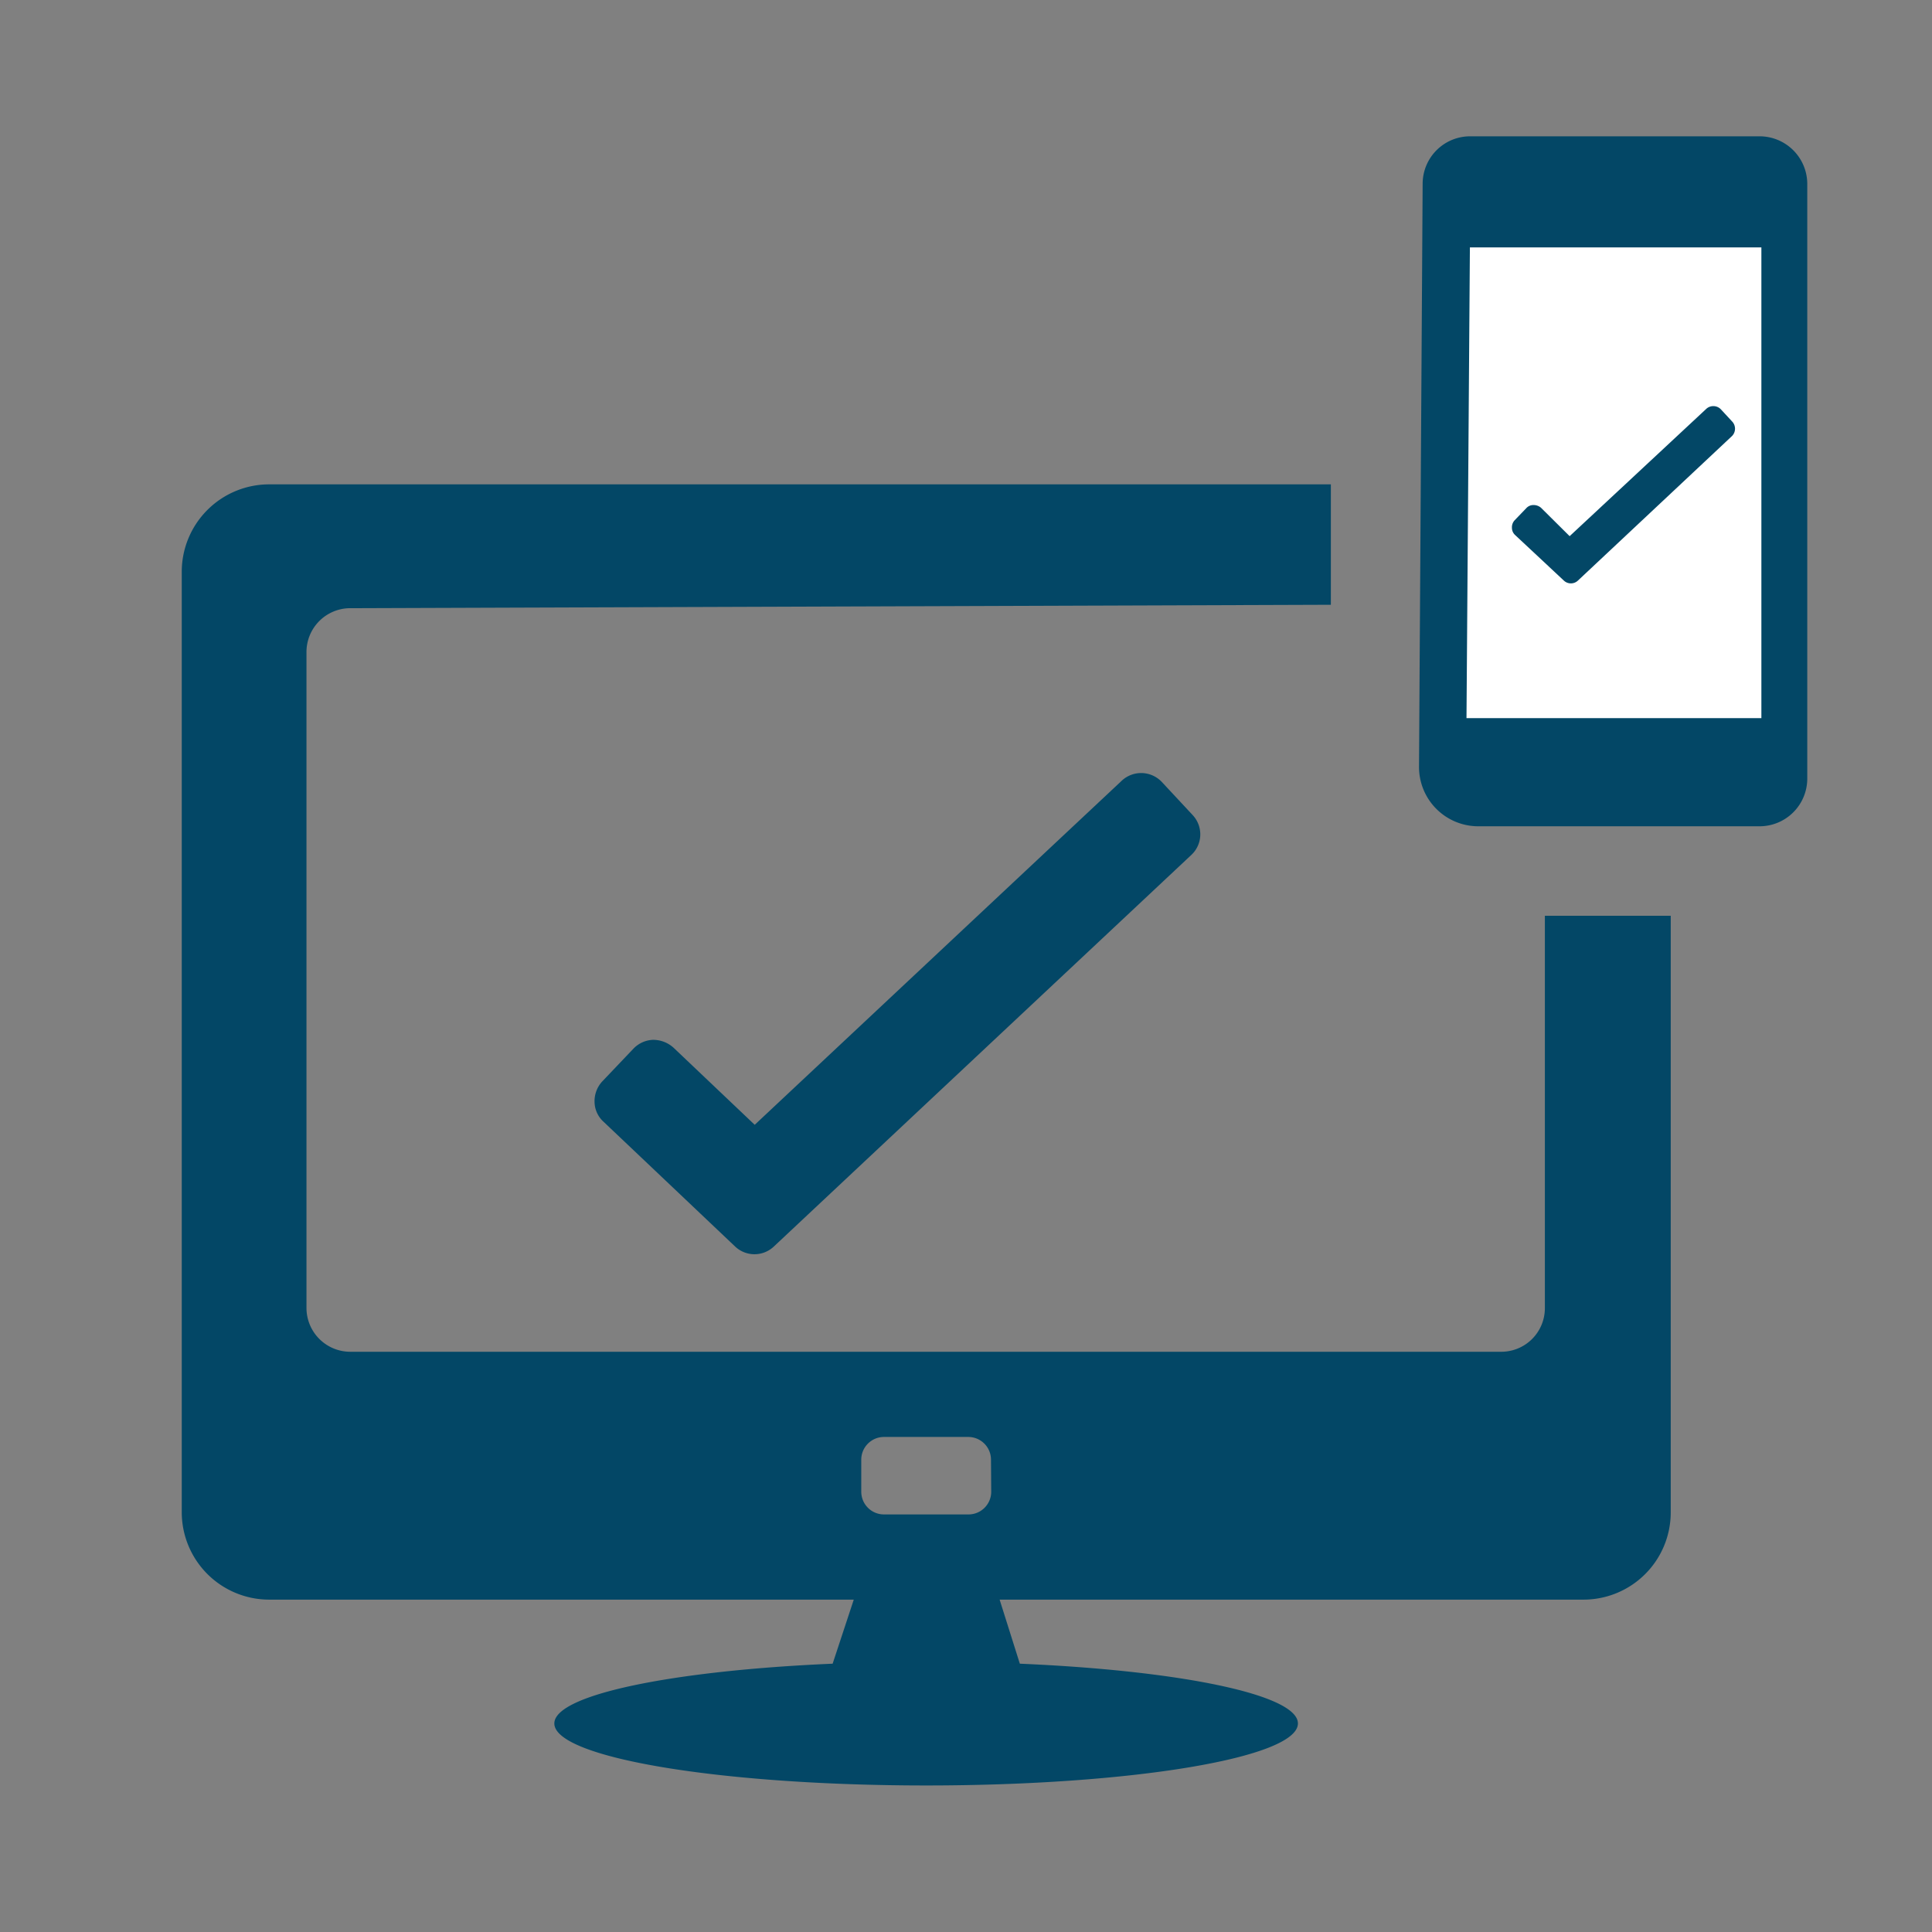
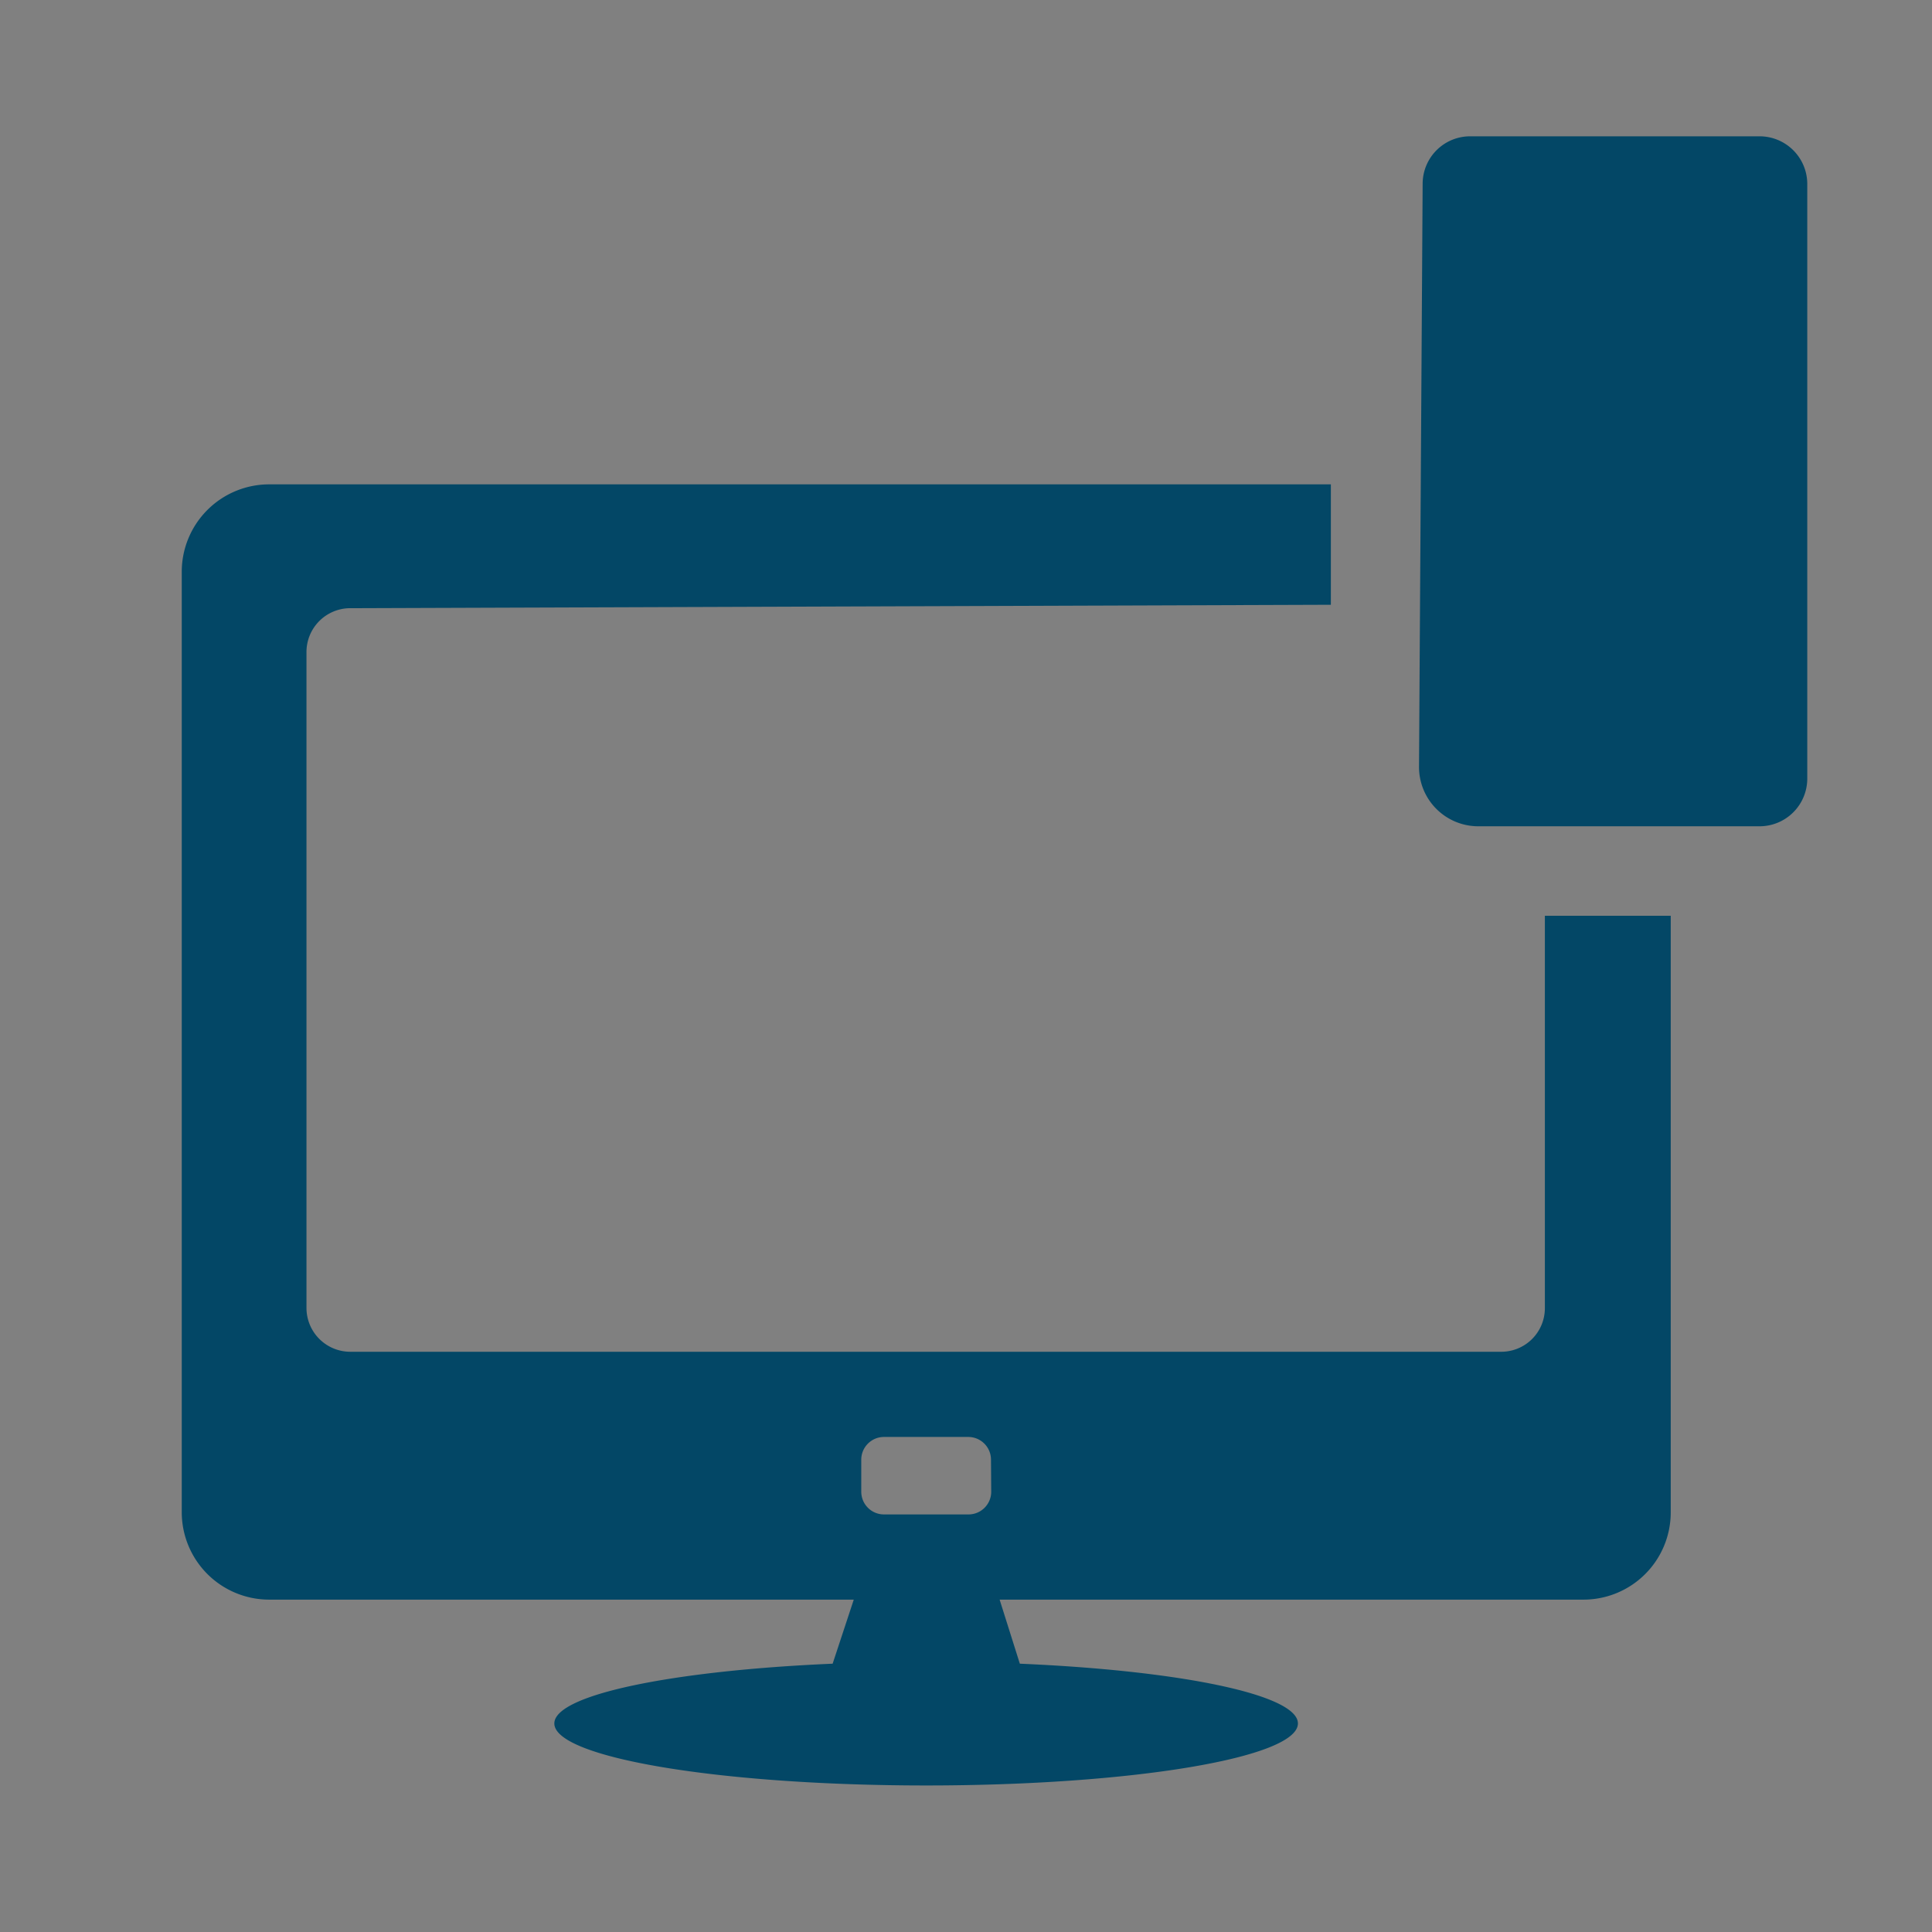
<svg xmlns="http://www.w3.org/2000/svg" id="Icons" viewBox="0 0 85.04 85.04">
  <rect x="0" y="0" width="85.04" height="85.04" fill="#808080" stroke="none" />
  <defs>
    <style>.cls-1{fill:#034766;}.cls-2{fill:#fff;}</style>
  </defs>
  <g id="CMS">
    <path id="EDV_Maengel" data-name="EDV Maengel" class="cls-1" d="M68,40.31V57.58a1.92,1.92,0,0,1-1.92,1.92H15.42a1.93,1.93,0,0,1-1.93-1.92V28.7a1.93,1.93,0,0,1,1.93-1.93l43.16-.15,0-5.3H11.89A3.85,3.85,0,0,0,8,25.17V66.56a3.85,3.85,0,0,0,3.85,3.85H37.58l-.93,2.82c-7,.3-12.25,1.36-12.25,2.63,0,1.51,7.33,2.73,16.37,2.73s16.36-1.22,16.36-2.73c0-1.27-5.2-2.33-12.24-2.63L44,70.41h25.7a3.84,3.84,0,0,0,3.84-3.85V40.31ZM43.63,65.66a1,1,0,0,1-1,1H38.91a1,1,0,0,1-1-1V64.25a1,1,0,0,1,1-1h3.71a1,1,0,0,1,1,1Z" />
    <path class="cls-1" d="M64.72,6H77.45a2.1,2.1,0,0,1,2.1,2.1V34.27a2.1,2.1,0,0,1-2.1,2.1H65.07a2.61,2.61,0,0,1-2.61-2.63l.16-25.67A2.09,2.09,0,0,1,64.72,6Z" />
-     <polygon class="cls-2" points="64.7 10.89 77.53 10.89 77.53 31.61 64.55 31.61 64.7 10.89" />
-     <path class="cls-1" d="M29.64,46.11a1.34,1.34,0,0,0-.9-.34,1.26,1.26,0,0,0-.86.39L26.5,47.61a1.28,1.28,0,0,0-.33.89,1.2,1.2,0,0,0,.39.87l5.8,5.5a1.24,1.24,0,0,0,1.7,0L52.44,37.63a1.24,1.24,0,0,0,.06-1.75l-1.36-1.46a1.25,1.25,0,0,0-1.76-.06L33.22,49.51Z" />
    <path class="cls-1" d="M67.83,22.35a.5.5,0,0,0-.33-.12.42.42,0,0,0-.32.14l-.51.53a.45.45,0,0,0-.12.33.43.43,0,0,0,.14.32l2.14,2a.45.45,0,0,0,.63,0l6.78-6.36a.46.46,0,0,0,0-.64l-.5-.54a.46.46,0,0,0-.65,0l-6,5.59Z" />
  </g>
</svg>